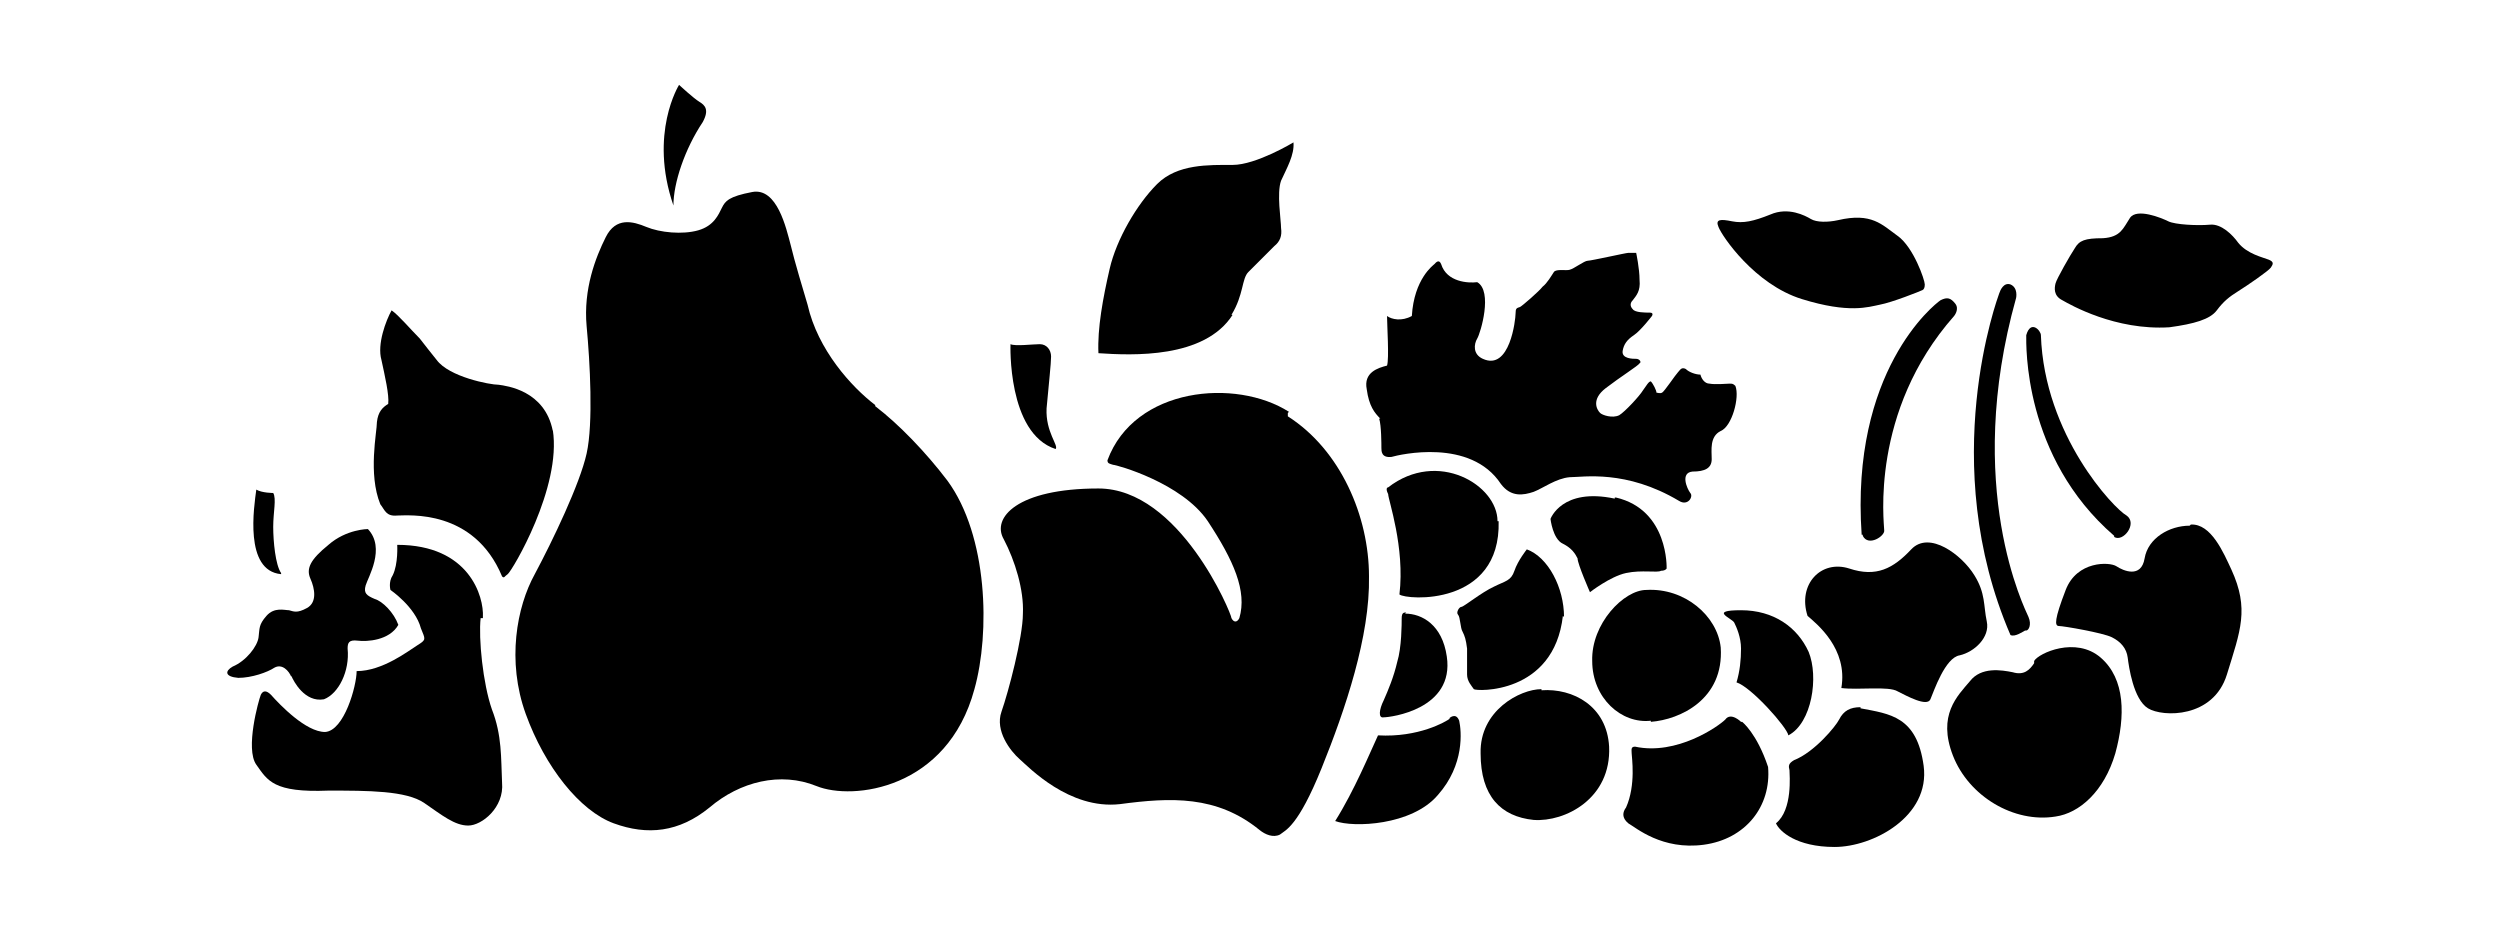
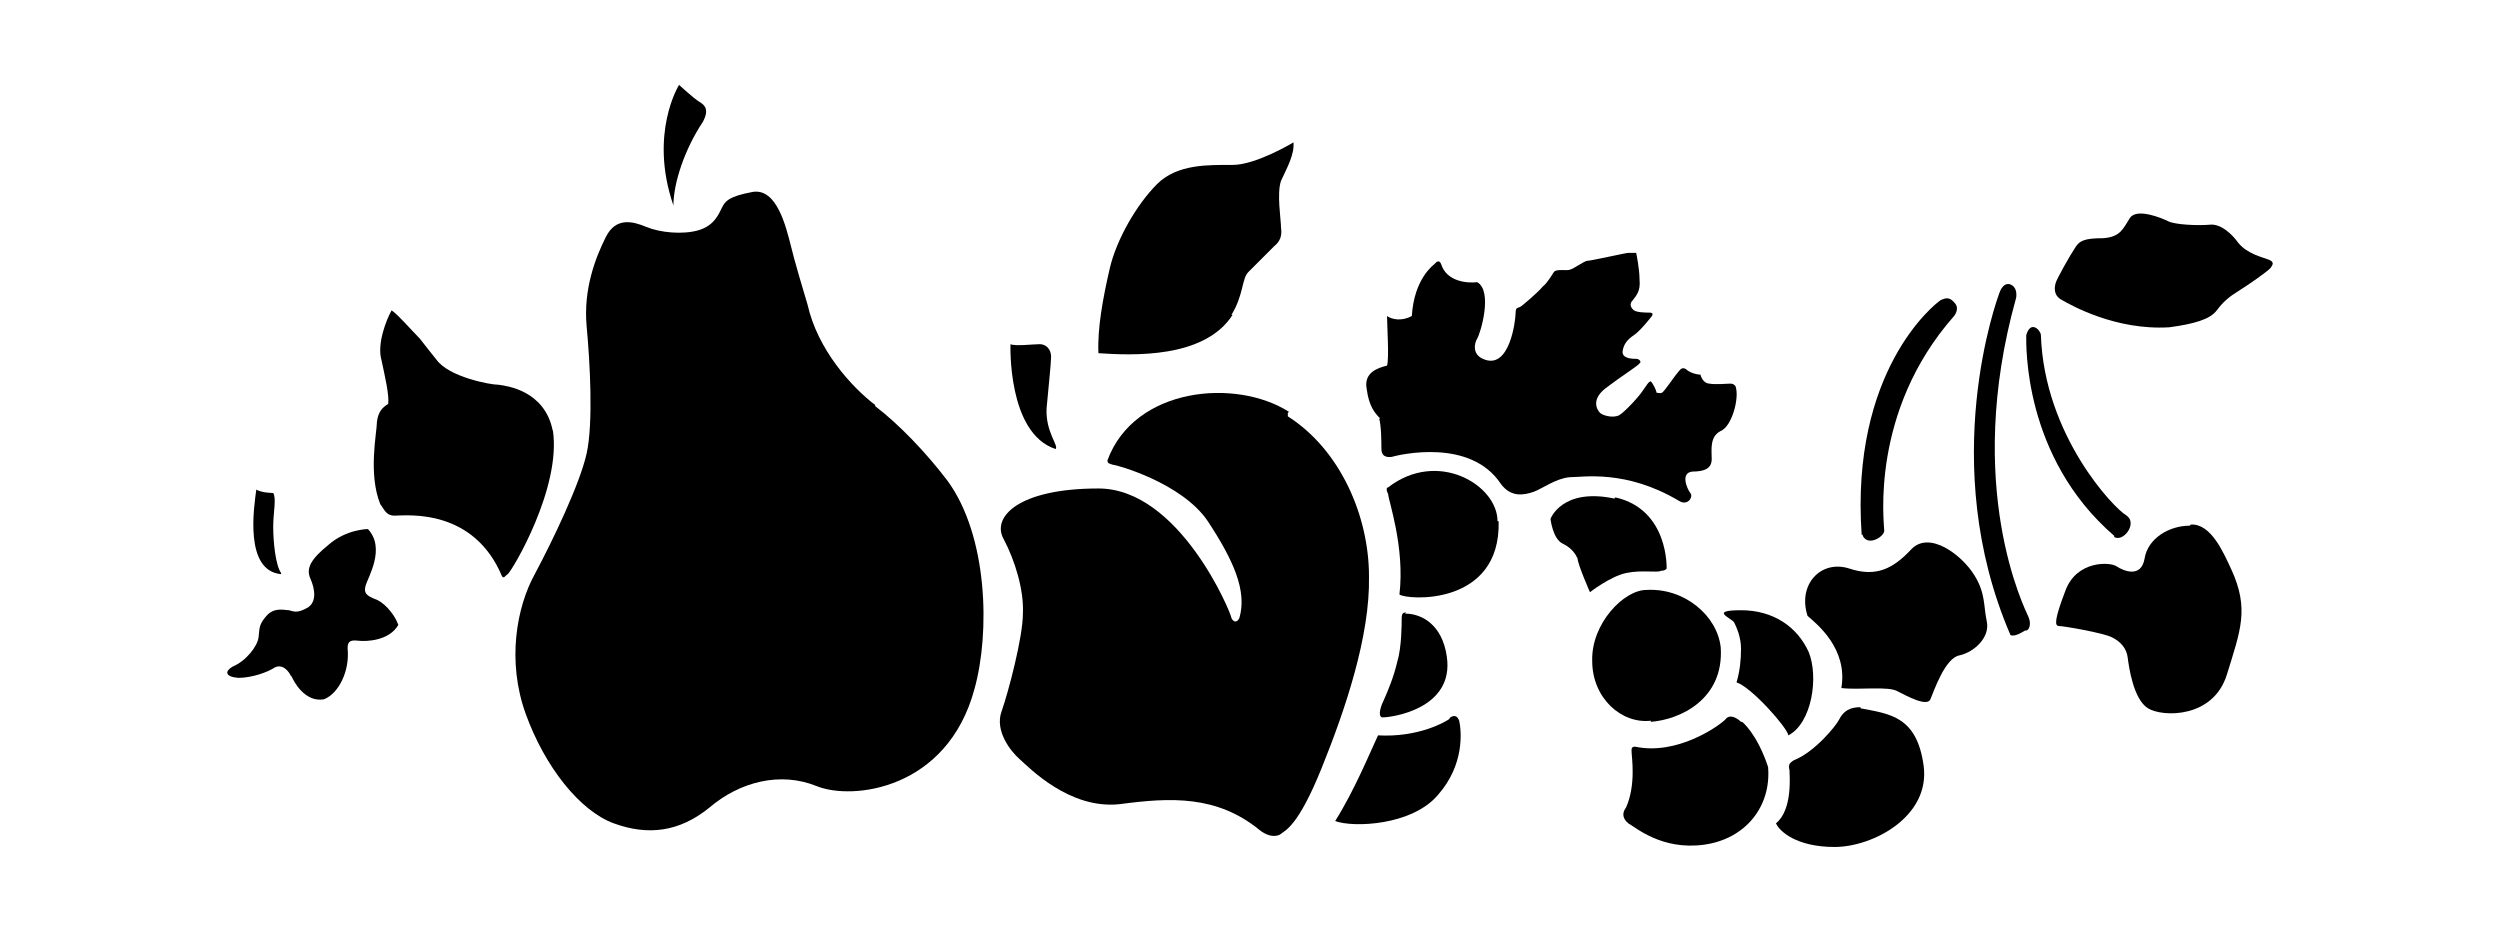
<svg xmlns="http://www.w3.org/2000/svg" version="1.1" id="Livello_1" x="0px" y="0px" viewBox="0 0 935.435 348.679" style="enable-background:new 0 0 935.435 348.679;" xml:space="preserve">
  <g id="Capa_1">
    <path d="M460.781,117.815c4.64-7.593,3.796-13.498,6.327-16.029s7.593-7.593,9.702-9.702c2.109-1.687,2.953-3.796,2.531-6.749   c0-2.953-1.687-13.077,0-17.717l0,0c2.109-4.64,5.062-9.702,4.64-14.342c0,0-13.92,8.437-22.779,8.437   c-8.858,0-20.669-0.422-28.262,7.171s-15.186,20.669-17.717,31.637s-4.64,22.357-4.218,31.637   c12.655,0.844,39.652,2.109,50.197-14.342h-0.844L460.781,117.815z" />
    <path d="M526.164,229.177c-0.844,0-1.687,0-1.687,2.109s0,10.967-1.687,16.451c-1.266,5.484-3.375,10.546-5.062,14.342   c-1.687,3.375-2.109,6.749,0,6.327c2.531,0,26.575-2.953,23.622-22.779c-1.687-11.811-9.28-16.029-15.607-16.029l0,0   L526.164,229.177z" />
    <path d="M394.976,168.012c1.266-1.265-3.796-6.327-3.375-15.186c0.844-9.28,1.687-16.873,1.687-19.404s-1.687-4.64-4.218-4.64   s-9.28,0.844-10.967,0C378.103,128.782,376.837,162.107,394.976,168.012z" />
    <path d="M560.331,195.009L560.331,195.009c0-13.498-22.357-26.997-40.917-12.655c0,0-1.266,0,0,2.531   c0,2.109,6.327,19.826,4.218,37.542c2.531,2.109,37.964,4.64,37.121-27.419h-0.422V195.009z" />
    <path d="M105.182,214.413c-2.109-2.953-2.953-11.811-2.953-17.295s1.265-10.546,0-12.655c0,0-4.218,0-6.327-1.265   c-0.844,6.327-4.64,30.371,9.28,31.637l0,0C105.182,214.835,105.182,214.413,105.182,214.413z" />
    <path d="M262.944,45.683L262.944,45.683c2.531-4.64,0.844-6.327-1.265-7.593c-2.109-1.265-7.593-6.327-7.593-6.327   s-11.389,18.139-2.109,45.135C251.977,68.461,256.195,55.807,262.944,45.683z" />
    <path d="M516.04,156.623c0.844,2.531,0.844,9.702,0.844,10.967s0,3.796,3.796,3.375c2.953-0.844,29.528-7.171,40.917,10.124   c3.796,5.062,8.437,4.218,12.233,2.953c3.375-1.265,8.437-5.062,13.498-5.484c5.062,0,21.091-2.953,40.917,8.858   c3.375,2.109,5.484-1.687,4.218-2.953c-1.266-1.687-3.796-7.593,0.844-8.015c4.64,0,7.171-1.265,7.171-4.64   s-0.844-8.437,3.375-10.546c4.218-1.687,7.171-12.655,5.484-16.873c-0.844-0.844-1.265-0.844-2.109-0.844s-5.484,0.422-7.593,0   c-1.687,0-2.953-1.687-3.375-3.375c-1.687,0-4.218-0.844-5.484-2.109c-1.687-0.844-2.109,0.422-2.953,1.265   c-0.844,0.844-5.062,7.171-5.906,7.593s-1.687,0-2.109,0c0-0.844-1.266-3.375-2.109-4.218c-0.844,0-1.687,1.687-2.953,3.375   c-1.266,2.109-6.749,8.015-8.858,9.28c-2.531,1.265-6.327,0-7.171-0.844c-1.266-1.265-3.375-5.062,2.109-9.28   s12.233-8.437,12.655-9.28c0.844-0.422,0-1.687-1.266-1.687c-1.265,0-5.484,0-5.062-2.953c0.422-2.531,1.687-4.218,4.218-5.906   c2.531-1.687,6.749-7.171,6.749-7.171s0.844-1.265-0.844-1.265c-1.687,0-5.484,0-6.327-1.265c-0.844-0.844-1.266-2.109,0-3.375   c1.266-1.687,2.953-3.375,2.531-7.593c0-4.218-1.265-10.124-1.265-10.124h-2.953c-0.844,0-13.92,2.953-15.186,2.953   s-5.062,2.953-6.749,3.375c-1.266,0.422-5.062-0.422-5.906,0.844c-0.844,1.265-2.531,4.218-4.218,5.484   c-1.266,1.687-7.593,7.171-8.437,7.593c-1.266,0.422-1.687,0.422-1.687,2.531c0,2.109-2.109,21.513-12.233,16.873   c-3.796-1.687-3.375-5.484-2.109-7.593c1.266-2.109,5.906-17.717,0-21.091l0,0c-3.375,0.422-11.389,0-13.498-6.749   c-0.844-2.109-2.109-0.422-2.531,0s-7.593,5.484-8.437,19.404c-3.796,2.109-7.593,1.265-9.28,0c0,3.375,0.844,16.029,0,18.56   c-3.375,0.844-8.858,2.531-7.593,8.858c0.844,6.327,2.953,8.858,5.062,10.967C516.461,156.623,516.04,156.623,516.04,156.623z" />
    <path d="M697.003,200.493c2.109,4.218,8.437,0,8.015-2.109c0-2.531-5.484-44.292,26.153-80.147c0,0,2.109-2.531,0.422-4.64   s-2.953-2.531-5.484-1.265l0,0c-2.531,1.687-33.746,26.575-29.528,87.74h0.422V200.493z" />
    <path d="M758.168,235.926c0.844,0,2.109-2.109,0.844-5.062c-1.266-2.953-24.466-48.51-4.64-119.377c0,0,0.844-3.796-2.109-5.062   l0,0c-2.531-0.844-3.796,2.109-4.218,3.375c-0.422,1.265-23.622,63.274,4.218,127.813c1.687,0.844,4.64-1.265,5.484-1.687   C757.746,235.926,758.168,235.926,758.168,235.926z" />
    <path d="M791.07,200.915c3.375,2.109,8.858-5.062,4.64-8.015c-4.64-2.531-30.793-29.95-32.059-67.492c0-1.687-3.796-5.906-5.484,0   l0,0c0,3.375-1.266,45.557,32.902,75.085l0,0v0.422H791.07z" />
    <path d="M604.201,186.572c-19.826-4.218-24.044,7.593-24.044,7.593s0.844,7.593,4.64,9.28c3.375,1.687,4.64,3.796,5.484,5.484   c0,2.109,4.64,12.655,4.64,12.655s7.593-5.906,13.498-7.171s11.811,0,13.077-0.844l0,0c1.687,0,2.109-0.844,2.109-0.844   s0.844-21.935-18.982-26.575h-0.422L604.201,186.572L604.201,186.572z" />
-     <path d="M674.224,111.909c17.717,5.484,24.888,2.953,29.106,2.109c4.64-0.844,15.186-5.062,16.029-5.484   c0.562-0.281,0.844-0.984,0.844-2.109c0-1.687-4.218-13.92-10.124-18.139c-5.906-4.218-9.702-8.858-22.357-5.906   c-3.796,0.844-8.015,0.844-10.124-0.422l0,0c-2.109-1.265-8.437-4.64-15.186-1.687c-6.327,2.531-10.124,3.375-14.342,2.531   c-4.218-0.844-6.327-0.844-5.062,2.109C644.275,88.287,656.508,106.426,674.224,111.909z" />
    <path d="M669.162,275.156c8.858-4.64,11.389-21.935,7.593-31.215c-4.218-9.28-13.077-15.608-25.31-15.608s-3.375,2.953-2.531,4.64   s2.531,5.484,2.531,9.702s-0.422,8.437-1.687,12.655C655.242,257.017,668.741,272.203,669.162,275.156L669.162,275.156   L669.162,275.156z" />
    <path d="M108.978,252.799c0.844,2.109,5.062,10.124,12.233,8.858c5.484-2.109,9.702-10.546,8.858-18.982   c0-2.109,0.422-3.375,3.796-2.953c3.375,0.422,11.811,0,15.186-5.906c-1.687-4.64-5.906-8.858-8.858-9.702   c-2.953-1.265-4.218-2.109-3.375-5.062l0,0c0.844-2.953,7.593-13.92,0.844-21.091c0,0-8.015,0-14.764,5.906   c-6.749,5.484-8.437,8.858-6.749,12.655c1.687,3.796,2.531,8.858-1.265,10.967s-5.062,1.265-6.749,0.844   c-1.687,0-5.484-1.265-8.437,2.109s-2.531,4.64-2.953,8.015c-0.422,3.375-4.64,8.858-9.702,10.967   c-2.953,1.687-2.953,3.796,2.109,4.218c5.062,0,10.967-2.109,13.498-3.796c2.953-1.687,5.484,1.265,6.327,3.375l0,0   L108.978,252.799z" />
    <path d="M733.28,245.206L733.28,245.206c5.484-1.265,11.389-6.749,10.124-12.655s-0.422-10.546-4.64-17.295   c-4.64-7.593-16.873-16.873-23.622-9.702s-13.077,10.546-23.2,7.171c-10.546-3.375-19.404,5.906-15.608,17.717   c3.375,2.953,15.186,12.233,12.655,26.997c6.327,0.844,17.717-0.844,21.091,1.265c3.375,1.687,10.968,5.906,12.233,2.953   C723.578,258.705,727.796,246.05,733.28,245.206L733.28,245.206L733.28,245.206z" />
    <path d="M617.7,270.094L617.7,270.094c10.968-0.844,27.419-8.437,26.153-27.84c-1.266-11.811-13.498-22.357-27.841-21.513   c-8.437,0-20.669,12.655-20.248,26.575c0,13.92,10.968,23.622,21.935,22.357l0,0L617.7,270.094z" />
    <path d="M651.446,270.094c0,0-3.796-3.796-5.906-0.844c-2.531,2.531-18.138,13.498-33.746,10.124c-1.687,0-1.266,1.265-1.266,2.531   s1.687,11.811-2.109,20.248c-1.266,1.687-1.687,3.796,0.844,5.906l0,0c2.953,1.687,12.655,10.124,28.262,8.015   s25.31-14.342,24.044-29.106c-4.218-12.655-9.702-16.873-9.702-16.873l0,0h-0.421V270.094z" />
    <path d="M696.159,264.61c-3.796,0-6.327,1.265-8.015,4.64c-1.266,2.531-9.28,12.233-16.873,15.186   c-2.109,1.265-2.109,2.109-1.687,3.796c0,1.687,1.266,14.764-5.062,19.826l0,0c1.266,2.953,7.593,8.858,21.935,8.858   s35.855-11.389,33.324-30.371c-2.531-18.56-12.655-19.404-23.622-21.513l0,0L696.159,264.61L696.159,264.61z" />
-     <path d="M761.12,248.159c-1.687,2.531-3.796,4.64-8.015,3.375c-4.218-0.844-11.811-2.109-16.029,3.375   c-4.64,5.484-12.233,12.655-6.327,27.84c5.906,15.186,22.779,25.31,38.386,22.779c8.858-1.266,18.138-9.28,22.357-23.622   c3.796-13.92,3.796-27.84-5.484-35.855s-23.2-1.687-24.888,1.265L761.12,248.159L761.12,248.159z" />
    <path d="M848.86,97.145c-2.109-0.844-8.015-2.109-11.389-6.327c-2.109-2.953-6.327-7.171-10.546-6.749   c-4.64,0.422-13.077,0-15.608-1.265s-11.811-5.062-14.342-1.265c-2.531,3.796-3.375,7.171-10.124,7.593l0,0   c-6.749,0-8.858,0.844-10.546,3.796c-1.687,2.531-6.749,11.389-7.171,13.077s-0.844,4.64,2.531,6.327   c2.953,1.687,19.826,11.389,40.073,10.124c9.28-1.265,15.186-2.953,17.717-6.327c2.531-3.375,4.64-5.062,8.015-7.171   s11.389-7.593,12.233-8.858C850.547,98.833,850.969,97.989,848.86,97.145L848.86,97.145L848.86,97.145z" />
    <path d="M819.332,196.696c-7.593,0-15.608,4.64-16.873,12.233c-1.266,7.593-8.015,4.64-10.546,2.953s-14.764-2.109-18.982,8.858   c-4.218,10.967-4.218,13.498-2.531,13.498s16.451,2.531,19.826,4.218s5.484,4.218,5.906,7.593s2.109,15.608,7.593,18.982l0,0   c5.484,3.375,24.466,3.796,29.528-12.655s8.436-24.466,1.687-39.23c-2.953-6.327-7.593-17.295-15.186-16.873l0,0L819.332,196.696z" />
    <path d="M542.615,268.828c-1.687,1.265-11.811,7.171-26.997,6.327c-2.953,6.327-8.858,20.669-16.029,32.059l0,0   c6.749,2.531,28.684,1.687,38.386-9.702c10.124-11.389,8.858-24.044,8.015-27.84c-1.265-3.375-3.796-0.844-3.796-0.844H542.615z" />
    <path d="M327.484,151.561c-8.858-6.749-21.513-20.669-25.31-37.542c-1.265-4.218-5.062-16.873-6.327-22.357   c-1.687-6.327-5.062-21.513-14.342-19.826c-8.858,1.687-10.124,3.375-11.389,5.906c-1.265,2.531-2.953,6.749-8.858,8.437   c-5.906,1.687-14.342,0.844-19.404-1.265l0,0c-5.062-2.109-11.389-3.796-15.186,3.796c-3.796,7.593-8.437,19.404-7.171,33.324   c1.265,13.498,2.531,36.277,0,47.666s-12.655,32.481-19.404,45.135c-6.749,12.233-10.546,32.481-3.375,52.306   c7.171,19.826,20.248,36.277,32.902,40.917c12.655,4.64,24.466,3.375,35.855-5.906c11.389-9.702,26.575-13.498,40.073-8.015   s48.932,1.265,59.056-36.277c5.906-21.091,5.062-57.368-10.124-78.038c-8.015-10.546-18.139-21.091-26.997-27.84l0,0v-0.421   H327.484z" />
    <path d="M482.294,154.092c-19.826-12.655-57.79-9.28-67.914,18.139c0,1.265,0.844,1.265,2.109,1.687   c1.266,0,25.731,6.749,35.433,21.091c9.702,14.764,14.764,26.153,11.811,36.277l0,0c-0.844,1.687-2.109,1.687-2.953,0   c0-1.687-19.404-48.51-49.775-48.51s-40.073,10.967-35.433,18.982c4.218,8.015,7.593,18.982,7.171,27.84   c0,8.858-5.484,29.528-8.015,36.699c-2.531,7.171,3.375,14.764,6.749,17.717c3.375,2.953,18.56,18.982,37.542,16.873   c18.982-2.531,36.277-3.375,52.306,9.702c2.109,1.687,5.062,2.953,7.593,1.687c2.109-1.687,6.749-2.953,15.608-24.888   s18.139-49.354,17.717-71.71c0-22.357-10.546-47.244-30.371-59.899v-1.265L482.294,154.092z" />
    <path d="M206.842,161.263c-2.953-15.186-17.295-16.873-20.248-17.295c-3.375,0-18.56-2.953-23.2-9.28   c-1.687-2.109-5.062-6.327-6.327-8.015c-3.375-3.375-8.015-8.858-10.546-10.546c-2.109,3.796-5.484,12.655-3.796,18.56   c1.265,5.906,2.953,13.077,2.531,16.451l0,0c-2.109,1.265-3.796,2.953-4.218,6.749c0,3.796-3.375,19.404,1.265,30.793   c1.687,2.109,2.109,4.64,6.327,4.218c4.218,0,28.684-2.531,39.23,22.779c0.844,0.844,0.844,0,2.109-0.844   c1.687-1.265,20.248-32.481,16.873-53.994l0,0L206.842,161.263L206.842,161.263z" />
-     <path d="M576.783,257.861c-8.015,0-23.2,8.015-22.779,24.044c0,16.029,7.593,23.622,19.826,24.888   c11.811,0.844,29.106-8.015,28.262-27.419c-0.844-15.186-13.498-21.935-25.31-21.091l0,0L576.783,257.861L576.783,257.861z" />
-     <path d="M585.219,230.864L585.219,230.864c0-10.967-5.906-22.357-13.92-25.31c0,0-3.375,4.218-4.64,8.015   c-1.266,3.796-3.375,3.796-7.593,5.906c-4.64,2.109-11.389,7.593-12.233,7.593s-2.109,2.109-1.266,2.953s0.844,5.062,1.687,6.327   c0.844,1.687,1.265,2.953,1.687,6.327c0,3.375,0,7.171,0,9.702s1.687,4.218,2.531,5.484c0.844,0.844,29.95,2.109,33.324-27.419l0,0   L585.219,230.864z" />
-     <path d="M180.688,230.864c0.422-7.593-5.062-26.997-32.059-26.997c0,0,0.422,7.171-1.687,11.389   c-1.687,2.531-0.844,5.484-0.844,5.484s9.28,6.327,11.389,14.342c1.687,4.218,2.109,4.218-1.265,6.327   c-3.375,2.109-13.077,9.702-22.779,9.702c0,5.484-4.64,22.357-11.811,22.779c-7.171,0-16.873-10.124-20.248-13.92   c-1.687-1.687-2.953-1.687-3.796,0l0,0c-0.844,2.109-5.906,20.248-1.687,26.153c4.218,5.906,6.327,10.546,26.997,9.702   c14.764,0,29.106,0,35.855,4.64s11.389,8.436,16.451,8.436c5.062,0,13.498-6.749,12.655-16.029c-0.422-9.28,0-17.717-3.796-27.419   c-3.375-9.702-5.062-26.575-4.218-34.168h0.844L180.688,230.864L180.688,230.864z" />
  </g>
</svg>